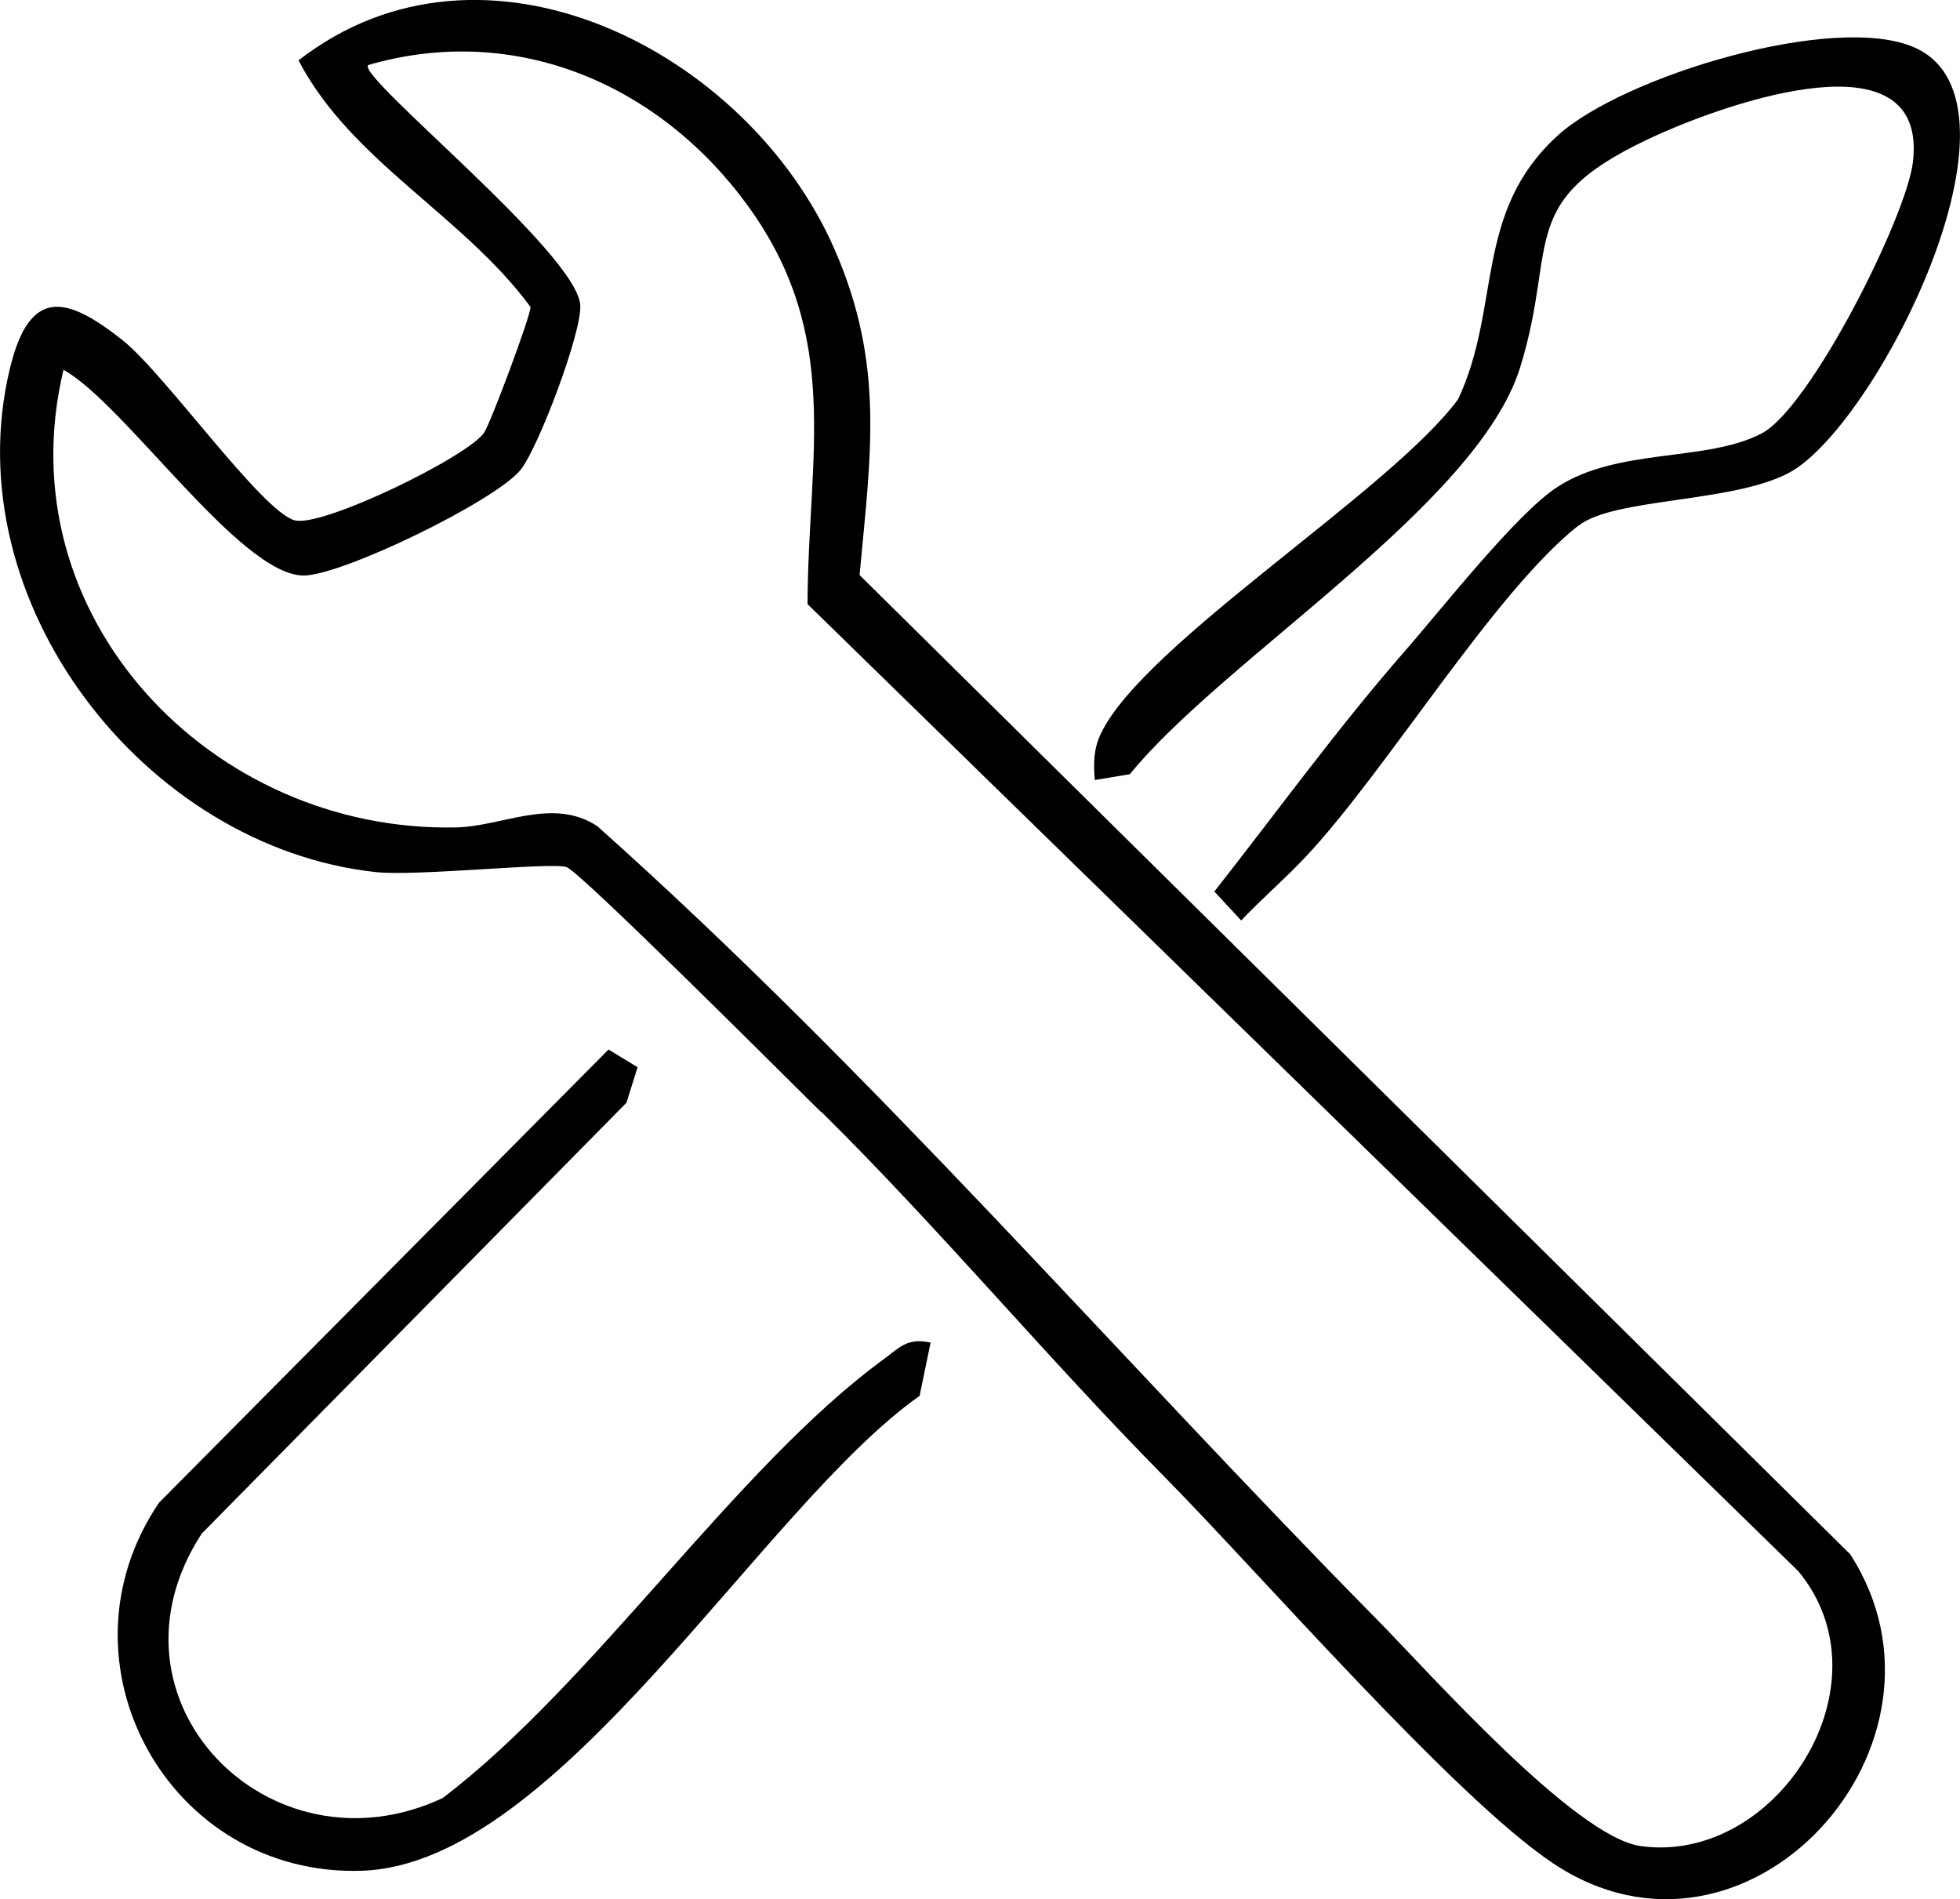
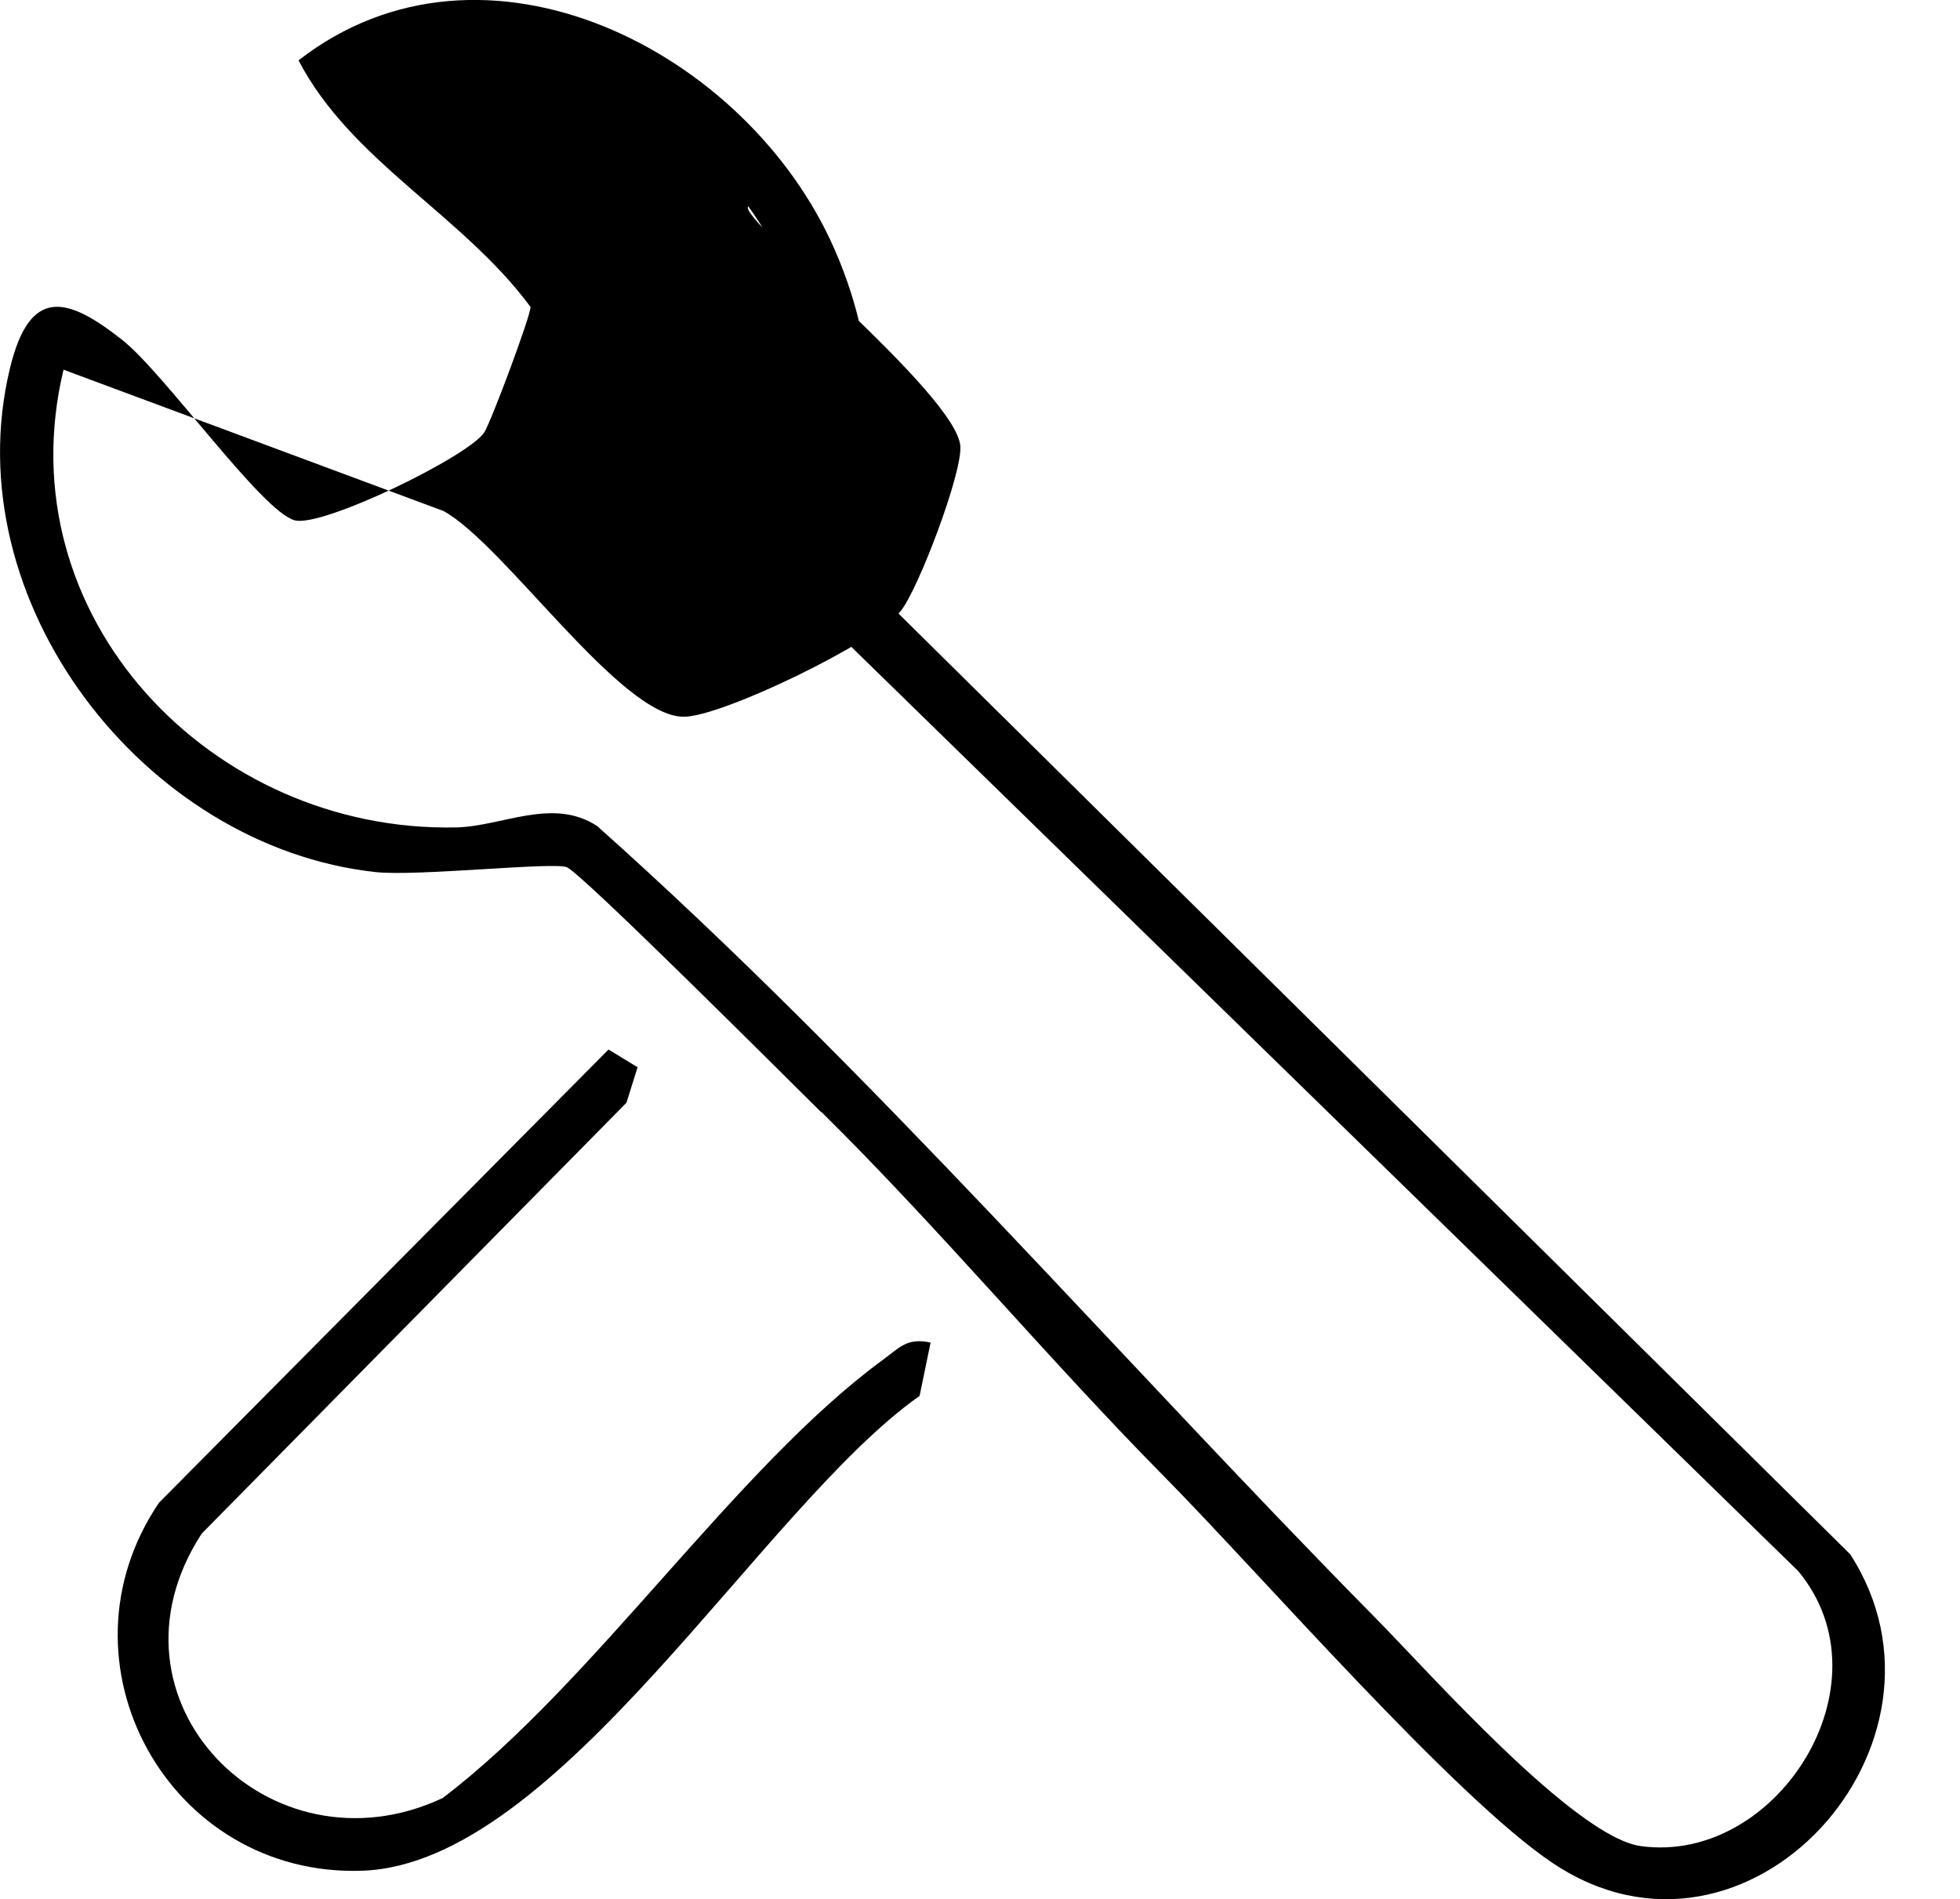
<svg xmlns="http://www.w3.org/2000/svg" id="katman_2" data-name="katman 2" viewBox="0 0 167.23 162.04">
  <g id="Layer_1" data-name="Layer 1">
    <g>
-       <path d="M70.06,94.88c-2.86-2.82-20.32-20.28-21.69-20.89-1.07-.48-12.79.8-16.33.41C12.3,72.25-3.92,51.3.84,31.46c1.69-7.04,4.88-6.18,9.6-2.45,3.63,2.87,11.87,14.61,14.7,15.38,2.32.64,14.72-5.39,16.16-7.47.54-.77,4.06-10.18,3.96-10.74-5.79-7.84-15.31-12.43-19.79-21.03,15.83-12.31,38.31-.83,45.73,16.11,4.32,9.86,3.08,17.54,2.14,27.8l84.52,83.54c10.44,16.14-8.77,37.45-25.36,26.36-8.4-5.61-24.96-24.67-33.09-32.91-9.96-10.07-19.24-21.23-29.32-31.18ZM5.42,31.54c-5.05,21.04,12.63,39.52,33.52,39.05,3.92-.09,8.25-2.61,12.03-.1,23.6,21.06,44.25,45.1,66.42,67.58,4.6,4.66,16.98,18.66,22.61,19.43,11.57,1.59,21.44-13.8,13.43-23.46L68.9,51.54c.04-12.67,2.99-22.81-5.06-33.94C56.33,7.23,44.04,1.88,31.41,5.55c-1,.99,17.83,16.03,18.1,20.49.14,2.33-3.56,12.11-5.08,14.03-2.11,2.65-15.24,9.03-18.52,9.03-5.41,0-15.24-14.63-20.49-17.55Z" />
-       <path d="M134.68,44.83c-7.18,5.66-16.35,20.88-23.25,28.24-1.76,1.88-3.75,3.58-5.53,5.46l-2.29-2.47c5.37-6.83,10.55-13.99,16.27-20.53,3.13-3.57,9.52-11.74,13.01-13.99,5.21-3.38,12.72-2.09,17.43-4.57,4.17-2.2,12.38-18.54,12.9-23.19,1.25-11.09-15.92-4.89-21.5-2.41-12.69,5.64-8.66,9.16-12.02,19.98-3.65,11.75-25.22,24.79-33.3,34.7l-2.99.5c-.12-1.4-.11-2.66.52-3.97,3.68-7.7,24.7-20.68,30.48-28.52,3.71-7.9,1.3-15.95,8.5-22.5,5.56-5.06,23.68-10.55,30.48-7.49,10.59,4.77-3.32,32.26-10.72,36.25-4.82,2.6-14.95,2.13-17.99,4.53Z" />
+       <path d="M70.06,94.88c-2.86-2.82-20.32-20.28-21.69-20.89-1.07-.48-12.79.8-16.33.41C12.3,72.25-3.92,51.3.84,31.46c1.69-7.04,4.88-6.18,9.6-2.45,3.63,2.87,11.87,14.61,14.7,15.38,2.32.64,14.72-5.39,16.16-7.47.54-.77,4.06-10.18,3.96-10.74-5.79-7.84-15.31-12.43-19.79-21.03,15.83-12.31,38.31-.83,45.73,16.11,4.32,9.86,3.08,17.54,2.14,27.8l84.52,83.54c10.44,16.14-8.77,37.45-25.36,26.36-8.4-5.61-24.96-24.67-33.09-32.91-9.96-10.07-19.24-21.23-29.32-31.18ZM5.42,31.54c-5.05,21.04,12.63,39.52,33.52,39.05,3.92-.09,8.25-2.61,12.03-.1,23.6,21.06,44.25,45.1,66.42,67.58,4.6,4.66,16.98,18.66,22.61,19.43,11.57,1.59,21.44-13.8,13.43-23.46L68.9,51.54c.04-12.67,2.99-22.81-5.06-33.94c-1,.99,17.83,16.03,18.1,20.49.14,2.33-3.56,12.11-5.08,14.03-2.11,2.65-15.24,9.03-18.52,9.03-5.41,0-15.24-14.63-20.49-17.55Z" />
      <path d="M79.4,114.54l-.94,4.55c-13.47,9.49-30.77,39.92-47.54,40.51-16.5.58-26.62-17.74-17.35-31.4l38.35-38.66,2.48,1.51-.95,3.03-36.24,36.76c-9.24,14.2,5.82,29.47,20.56,22.56,12.93-9.83,24.99-28.19,37.59-37.41,1.37-1,2.02-1.89,4.04-1.45Z" />
    </g>
  </g>
</svg>